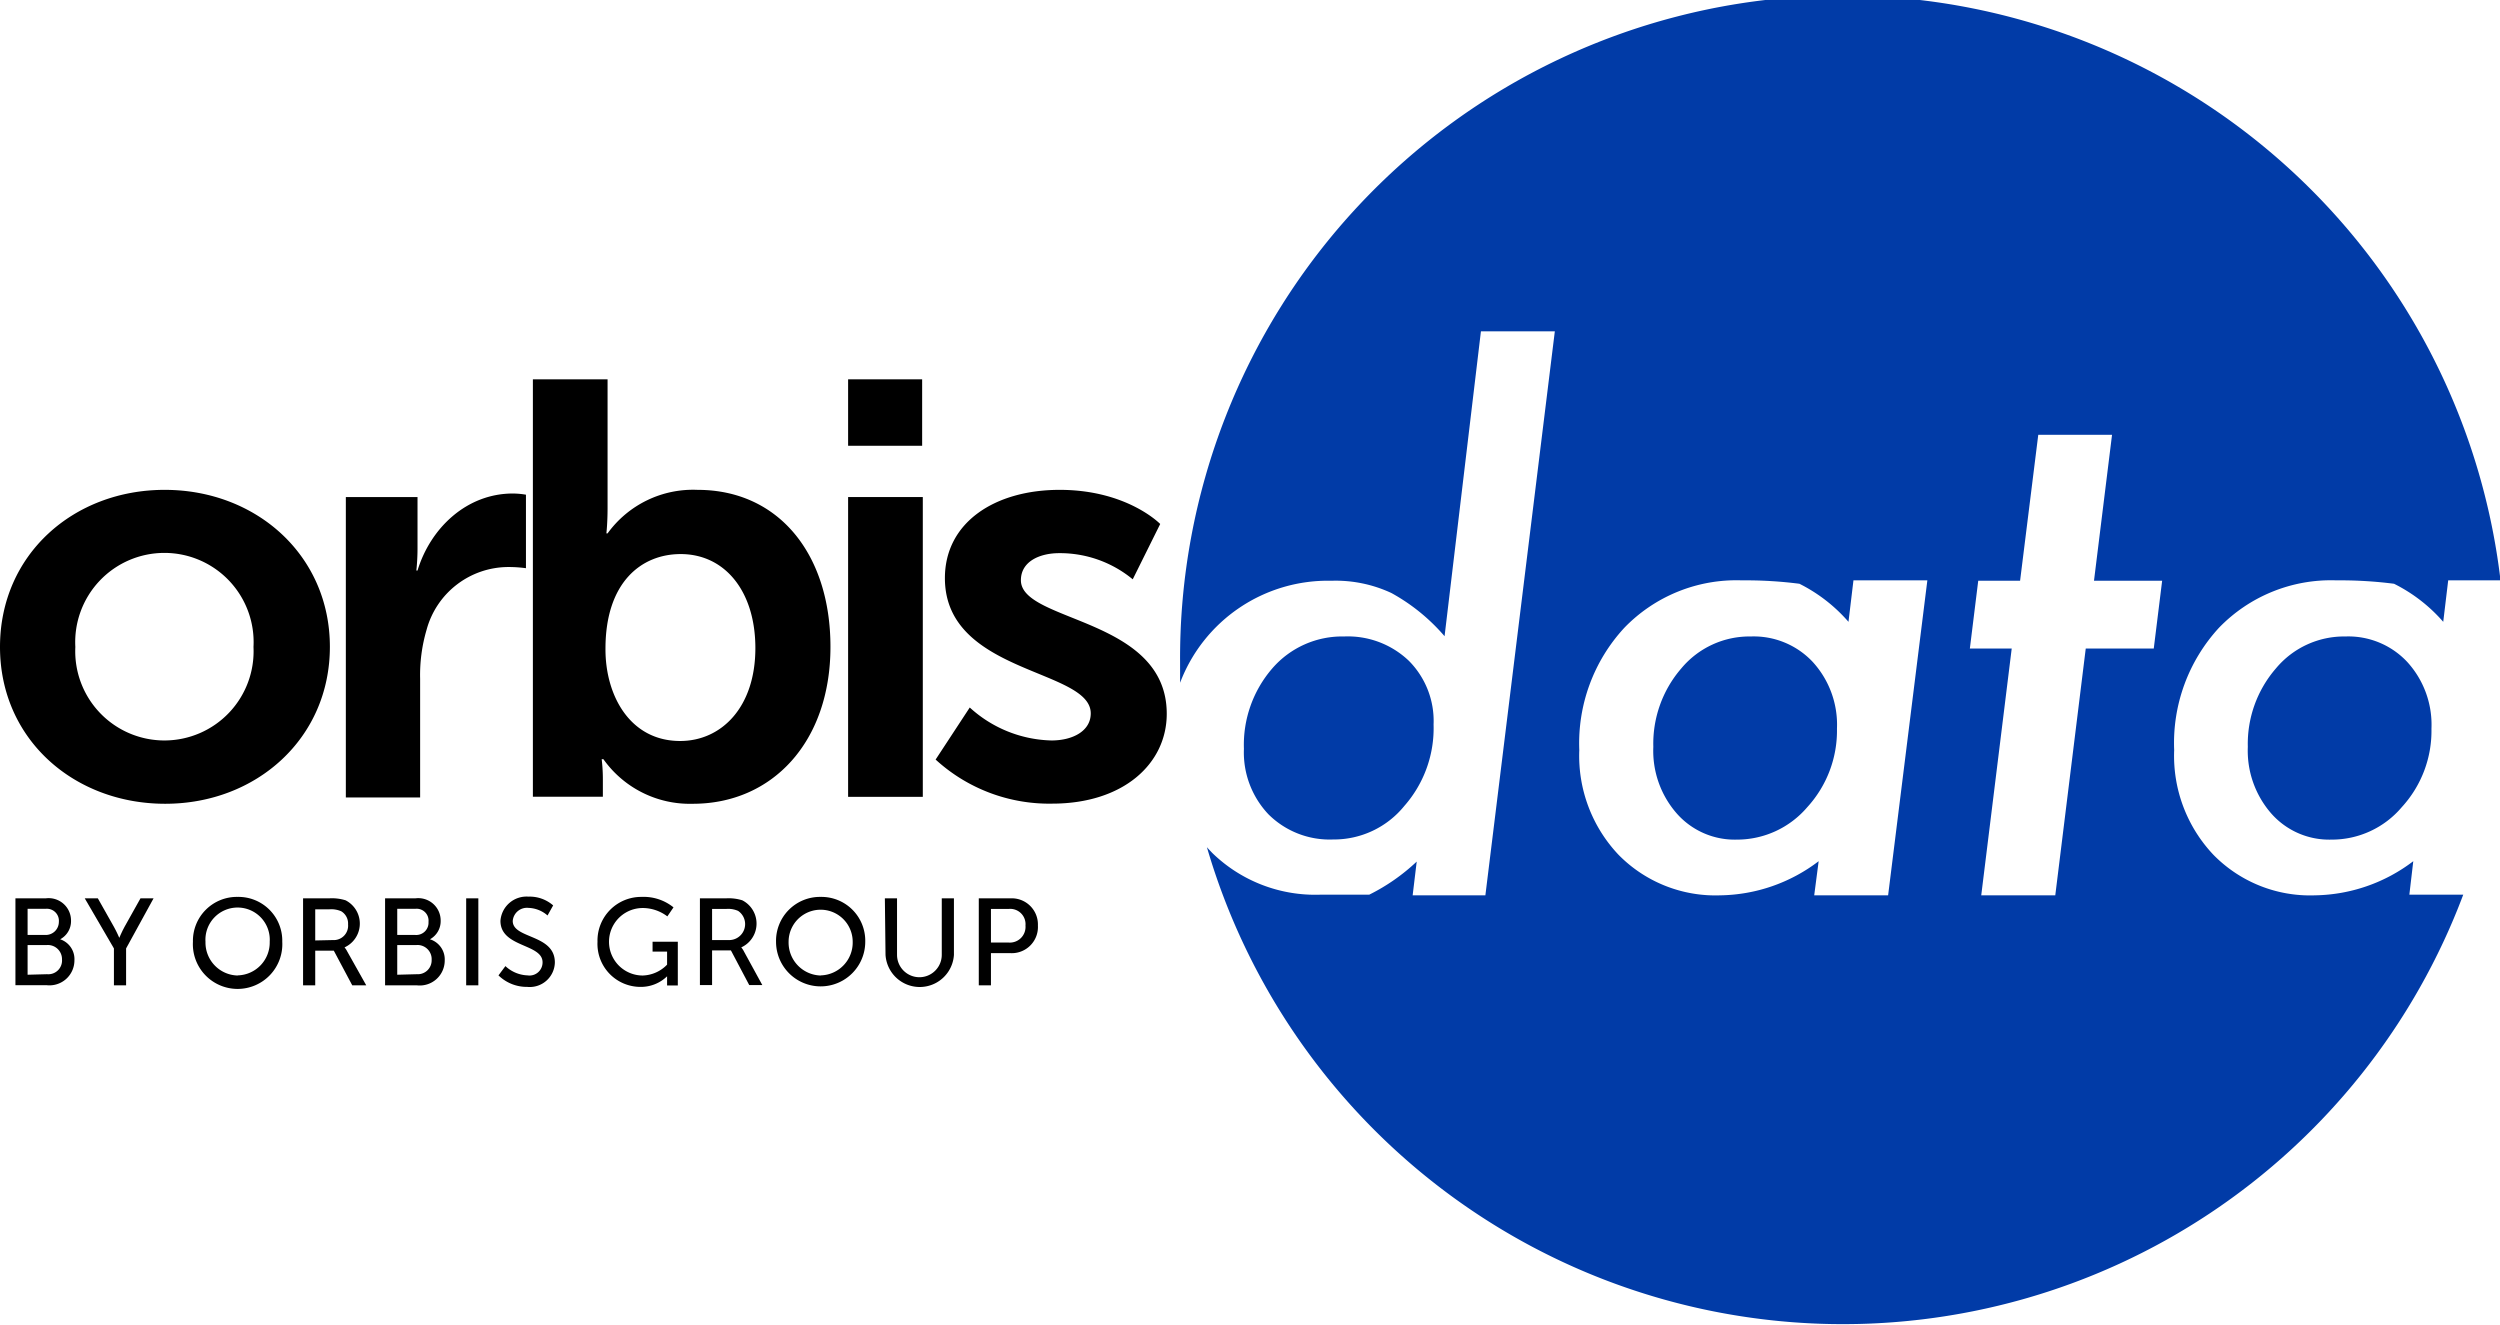
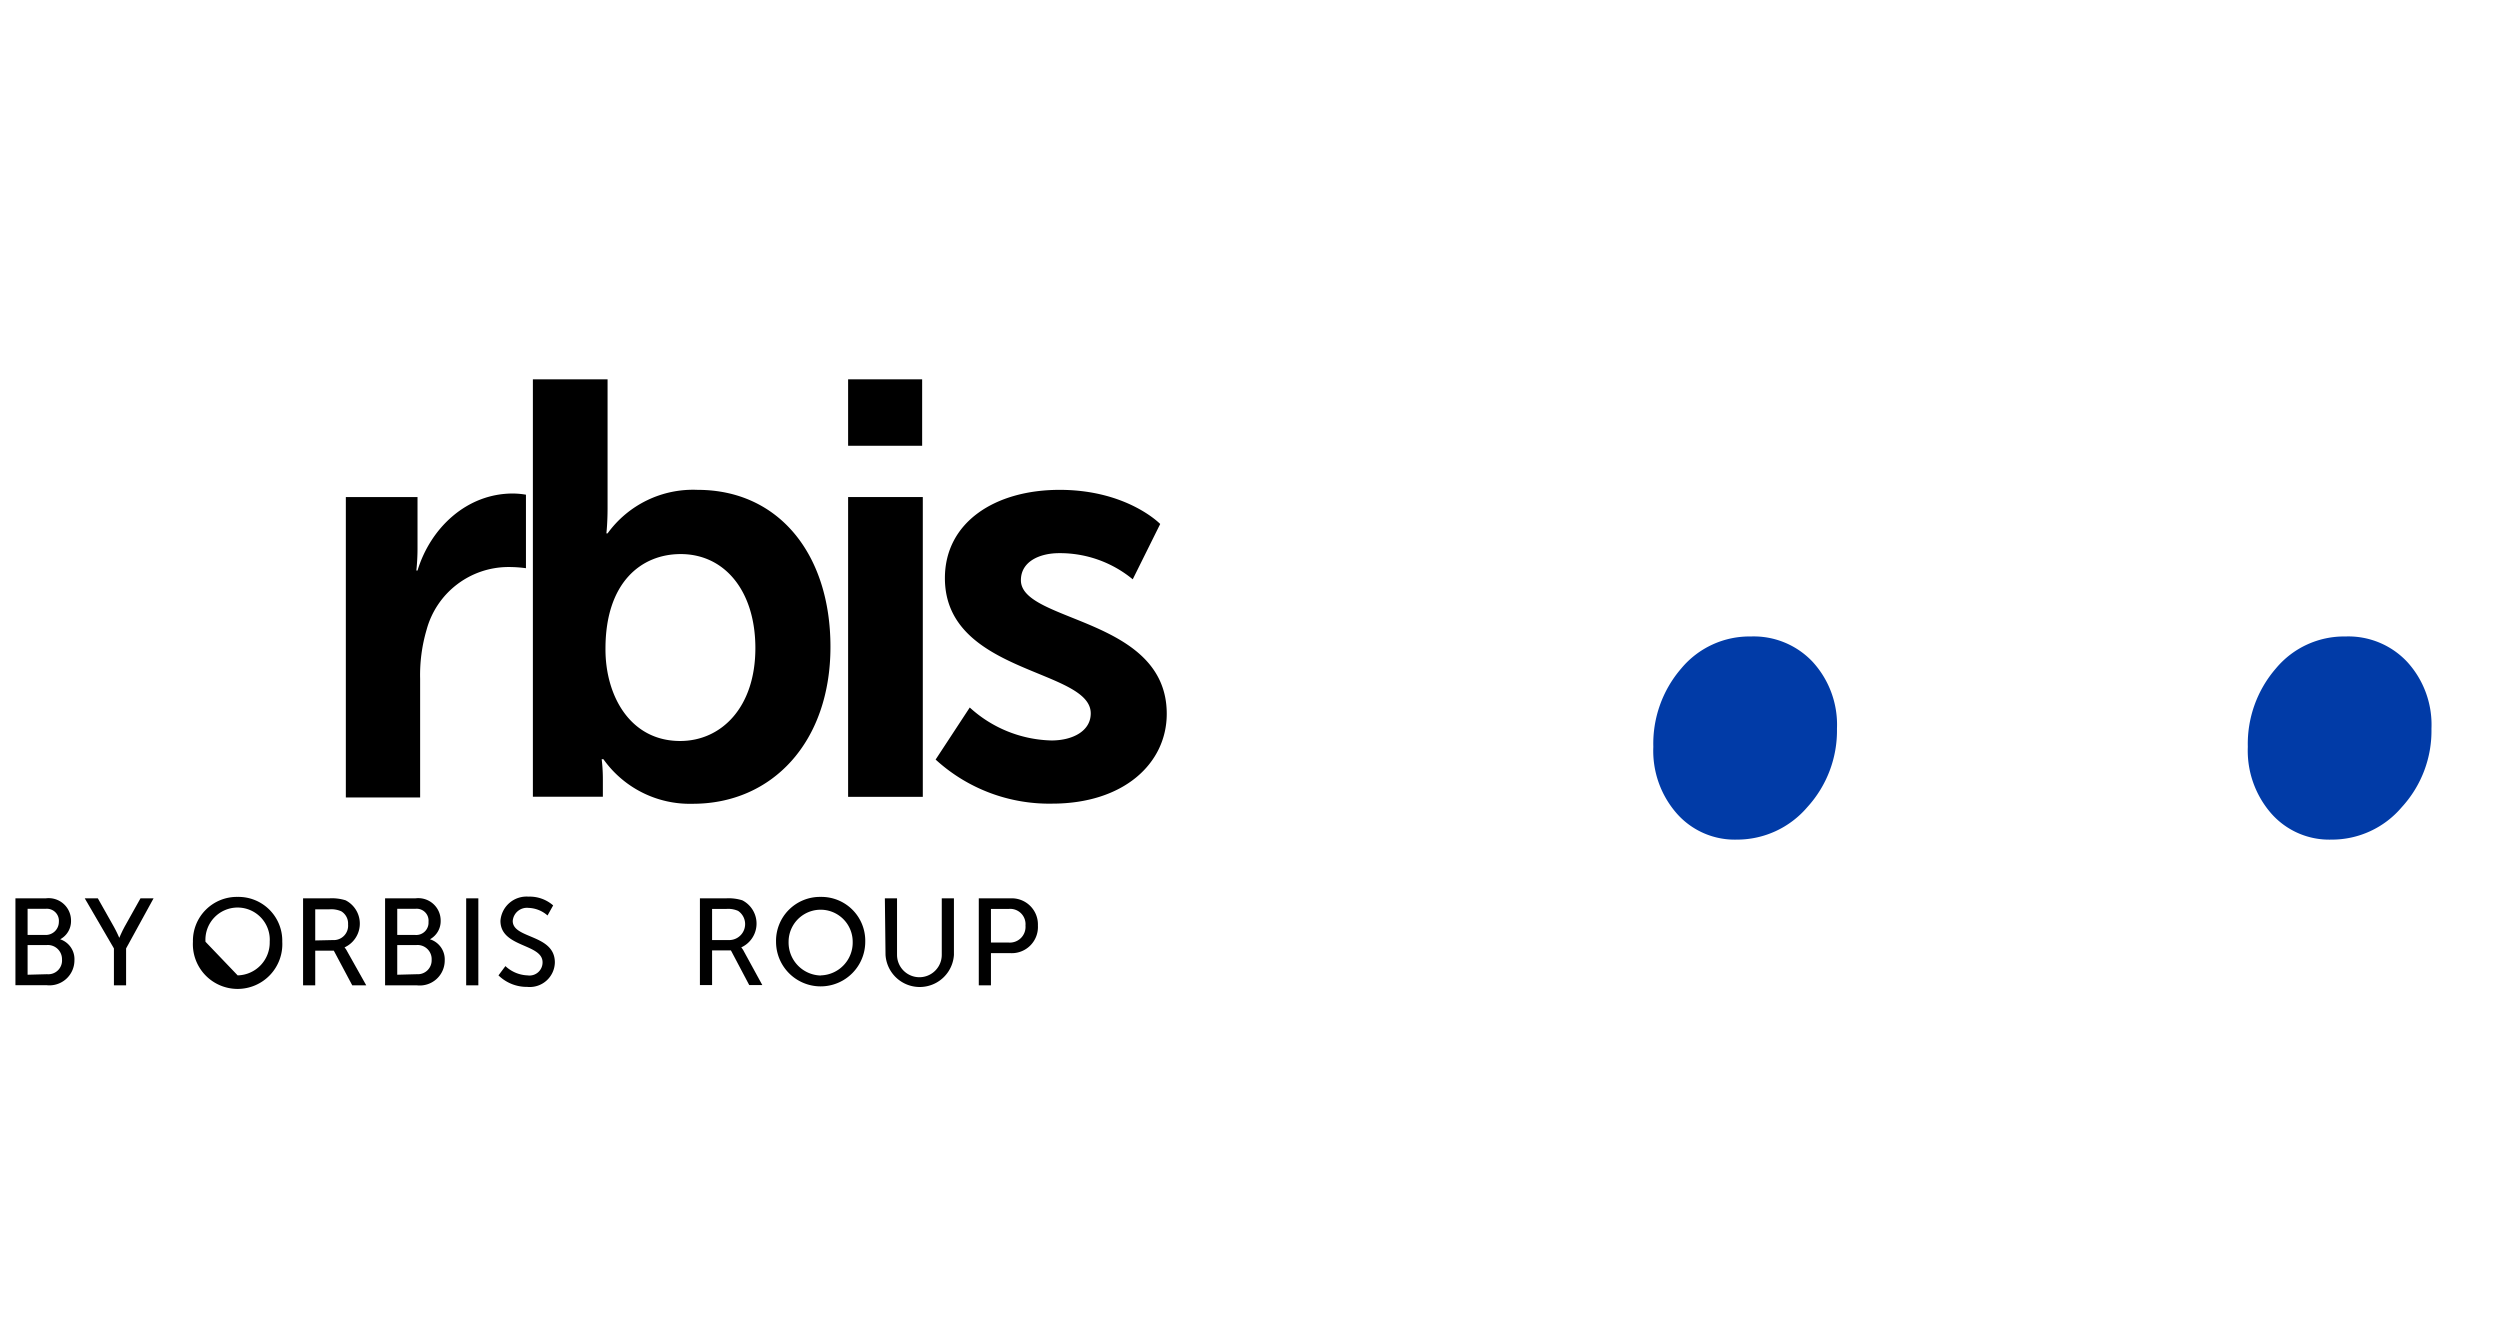
<svg xmlns="http://www.w3.org/2000/svg" viewBox="0 0 191.13 101.29">
  <defs>
    <style>.cls-1{fill:#013ba7;}</style>
  </defs>
  <g id="Capa_2" data-name="Capa 2">
    <g id="Capa_1-2" data-name="Capa 1">
-       <path d="M12.59,37.45c7,0,12.63,5,12.63,12s-5.62,12-12.59,12S0,56.52,0,49.46,5.62,37.45,12.59,37.45Zm0,19.16a6.82,6.82,0,0,0,6.79-7.15,6.82,6.82,0,1,0-13.62,0A6.82,6.82,0,0,0,12.63,56.61Z" />
      <path d="M26.44,38h5.48v4a15.76,15.76,0,0,1-.09,1.62h.09c1-3.28,3.78-5.89,7.29-5.89a6.44,6.44,0,0,1,1,.09v5.62a9.77,9.77,0,0,0-1.35-.09,6.49,6.49,0,0,0-6.25,4.81,12.25,12.25,0,0,0-.49,3.73v9.08H26.44Z" />
      <path d="M40.74,29h5.71v9.85c0,1.12-.09,1.93-.09,1.93h.09a8.07,8.07,0,0,1,6.88-3.33c6.2,0,10.16,4.91,10.16,12,0,7.28-4.45,12-10.52,12a8.1,8.1,0,0,1-6.84-3.41H46a13.08,13.08,0,0,1,.09,1.57v1.3H40.74ZM52,56.65c3.14,0,5.75-2.56,5.75-7.1,0-4.36-2.34-7.19-5.71-7.19-3,0-5.75,2.15-5.75,7.23C46.27,53.15,48.15,56.65,52,56.65Z" />
      <path d="M64.84,29H70.5v5.08H64.84Zm0,9h5.71V60.92H64.84Z" />
      <path d="M74.14,54.09a9.59,9.59,0,0,0,6.25,2.52c1.62,0,3-.72,3-2.07,0-3.42-11.15-3-11.15-10.34,0-4.27,3.83-6.75,8.77-6.75,5.17,0,7.69,2.61,7.69,2.61L86.6,44.29a8.73,8.73,0,0,0-5.62-2c-1.49,0-2.93.63-2.93,2.07,0,3.24,11.15,2.83,11.15,10.21,0,3.82-3.32,6.87-8.76,6.87a12.86,12.86,0,0,1-8.91-3.37Z" />
      <path class="cls-1" d="M133.85,48.66a6.78,6.78,0,0,0-5.31,2.44,8.8,8.8,0,0,0-2.14,6,7.26,7.26,0,0,0,1.79,5.09,5.9,5.9,0,0,0,4.59,2,7.06,7.06,0,0,0,5.39-2.48,8.67,8.67,0,0,0,2.27-6,7.12,7.12,0,0,0-1.84-5.09A6.18,6.18,0,0,0,133.85,48.66Z" />
-       <path class="cls-1" d="M184.5,65.84A12.7,12.7,0,0,1,177,68.45a10.34,10.34,0,0,1-7.78-3.1,11,11,0,0,1-3-8A13,13,0,0,1,169.64,48a11.9,11.9,0,0,1,9-3.63,32.06,32.06,0,0,1,4.39.26,12.22,12.22,0,0,1,3.76,2.91l.38-3.17h4A50.65,50.65,0,0,0,90.22,50.64q0,.8,0,1.56a12.08,12.08,0,0,1,11.57-7.8,10.06,10.06,0,0,1,4.59.94,14.64,14.64,0,0,1,4.06,3.3l2.78-23.31h5.65l-5.31,43.12H108l.31-2.58a15,15,0,0,1-3.63,2.53c-1,0-2.25,0-3.73,0a11.28,11.28,0,0,1-8.27-3.19c-.14-.15-.28-.29-.41-.44a50.66,50.66,0,0,0,96.05,3.63h-4.12Zm-40.15,2.61H138.7l.34-2.61a12.7,12.7,0,0,1-7.51,2.61,10.38,10.38,0,0,1-7.79-3.1,11,11,0,0,1-3-8A13,13,0,0,1,124.18,48a11.9,11.9,0,0,1,9-3.63,32.06,32.06,0,0,1,4.39.26,12.2,12.2,0,0,1,3.75,2.91l.38-3.17h5.65Zm20.31-18.87h-5.2l-2.33,18.87h-5.66l2.33-18.87h-3.2l.64-5.18h3.2l1.39-11.16h5.64L160.09,44.4h5.21Z" />
-       <path class="cls-1" d="M101.92,64.18a6.93,6.93,0,0,0,5.44-2.56,9,9,0,0,0,2.24-6.23,6.52,6.52,0,0,0-1.89-4.87,6.75,6.75,0,0,0-4.95-1.86,7.06,7.06,0,0,0-5.49,2.44,8.92,8.92,0,0,0-2.17,6.15,6.88,6.88,0,0,0,1.87,5A6.63,6.63,0,0,0,101.92,64.18Z" />
      <path class="cls-1" d="M179.32,48.66A6.78,6.78,0,0,0,174,51.1a8.81,8.81,0,0,0-2.15,6,7.3,7.3,0,0,0,1.79,5.09,5.9,5.9,0,0,0,4.59,2,7,7,0,0,0,5.39-2.48,8.63,8.63,0,0,0,2.27-6,7.12,7.12,0,0,0-1.84-5.09A6.16,6.16,0,0,0,179.32,48.66Z" />
      <path d="M1.18,68.68H3.5a1.71,1.71,0,0,1,1.93,1.7,1.57,1.57,0,0,1-.83,1.43h0a1.6,1.6,0,0,1,1.09,1.61,1.91,1.91,0,0,1-2.13,1.9H1.18Zm2.32,2.8a1,1,0,0,0,1-1,.92.92,0,0,0-1-1H2.11v2Zm.1,3a1.05,1.05,0,0,0,1.14-1.13A1.08,1.08,0,0,0,3.6,72.25H2.11v2.27Z" />
      <path d="M8.71,72.51,6.48,68.68h1l1.23,2.18c.21.37.41.84.41.84h0s.19-.46.4-.84l1.22-2.18h1L9.64,72.51v2.82H8.71Z" />
-       <path d="M18.17,68.57A3.35,3.35,0,0,1,21.58,72a3.42,3.42,0,1,1-6.83,0A3.36,3.36,0,0,1,18.17,68.57Zm0,6A2.51,2.51,0,0,0,20.62,72a2.46,2.46,0,1,0-4.91,0A2.52,2.52,0,0,0,18.17,74.58Z" />
+       <path d="M18.17,68.57A3.35,3.35,0,0,1,21.58,72a3.42,3.42,0,1,1-6.83,0A3.36,3.36,0,0,1,18.17,68.57Zm0,6A2.51,2.51,0,0,0,20.62,72a2.46,2.46,0,1,0-4.91,0Z" />
      <path d="M23.17,68.68h2a3.52,3.52,0,0,1,1.25.15,2,2,0,0,1-.08,3.6v0a1.43,1.43,0,0,1,.2.3L28,75.33H26.93l-1.41-2.65H24.1v2.65h-.93Zm2.27,3.19a1.1,1.1,0,0,0,1.17-1.2,1.09,1.09,0,0,0-.52-1,1.91,1.91,0,0,0-.92-.15H24.1v2.38Z" />
      <path d="M29.44,68.68h2.32a1.71,1.71,0,0,1,1.93,1.7,1.58,1.58,0,0,1-.82,1.43h0A1.61,1.61,0,0,1,34,73.43a1.91,1.91,0,0,1-2.14,1.9H29.44Zm2.32,2.8a.94.94,0,0,0,1-1,.91.91,0,0,0-1-1H30.37v2Zm.11,3A1.06,1.06,0,0,0,33,73.39a1.08,1.08,0,0,0-1.15-1.14H30.37v2.27Z" />
      <path d="M35.64,68.68h.93v6.65h-.93Z" />
      <path d="M38.64,73.86a2.61,2.61,0,0,0,1.69.71,1,1,0,0,0,1.15-1c0-1.44-3.22-1.12-3.22-3.17a2,2,0,0,1,2.15-1.85,2.72,2.72,0,0,1,1.88.67l-.43.77a2.32,2.32,0,0,0-1.45-.58,1.09,1.09,0,0,0-1.21,1c0,1.38,3.22,1,3.22,3.17a1.92,1.92,0,0,1-2.11,1.87,3.1,3.1,0,0,1-2.2-.88Z" />
-       <path d="M49.07,68.57a3.62,3.62,0,0,1,2.42.8l-.47.69a3.12,3.12,0,0,0-1.88-.64,2.58,2.58,0,0,0,0,5.16A2.7,2.7,0,0,0,51,73.75v-1H49.89V72h1.93v3.34H51v-.42c0-.14,0-.28,0-.28h0a2.87,2.87,0,0,1-2,.81A3.29,3.29,0,0,1,45.68,72,3.34,3.34,0,0,1,49.07,68.57Z" />
      <path d="M53.51,68.68h2a3.49,3.49,0,0,1,1.24.15,2,2,0,0,1-.08,3.6v0a1.43,1.43,0,0,1,.2.3l1.41,2.58h-1l-1.4-2.65H54.44v2.65h-.93Zm2.27,3.19a1.22,1.22,0,0,0,.65-2.23,1.89,1.89,0,0,0-.91-.15H54.44v2.38Z" />
      <path d="M62.75,68.57A3.35,3.35,0,0,1,66.15,72a3.41,3.41,0,1,1-6.82,0A3.36,3.36,0,0,1,62.75,68.57Zm0,6A2.51,2.51,0,0,0,65.19,72a2.45,2.45,0,1,0-4.9,0A2.52,2.52,0,0,0,62.75,74.58Z" />
      <path d="M67.65,68.68h.93V73A1.69,1.69,0,0,0,72,73V68.68h.93V73a2.62,2.62,0,0,1-5.23,0Z" />
      <path d="M74.83,68.68h2.43a2,2,0,0,1,2.09,2.08,2,2,0,0,1-2.09,2.11h-1.5v2.46h-.93Zm2.28,3.38a1.2,1.2,0,0,0,1.29-1.3,1.17,1.17,0,0,0-1.28-1.27H75.76v2.57Z" />
    </g>
  </g>
</svg>